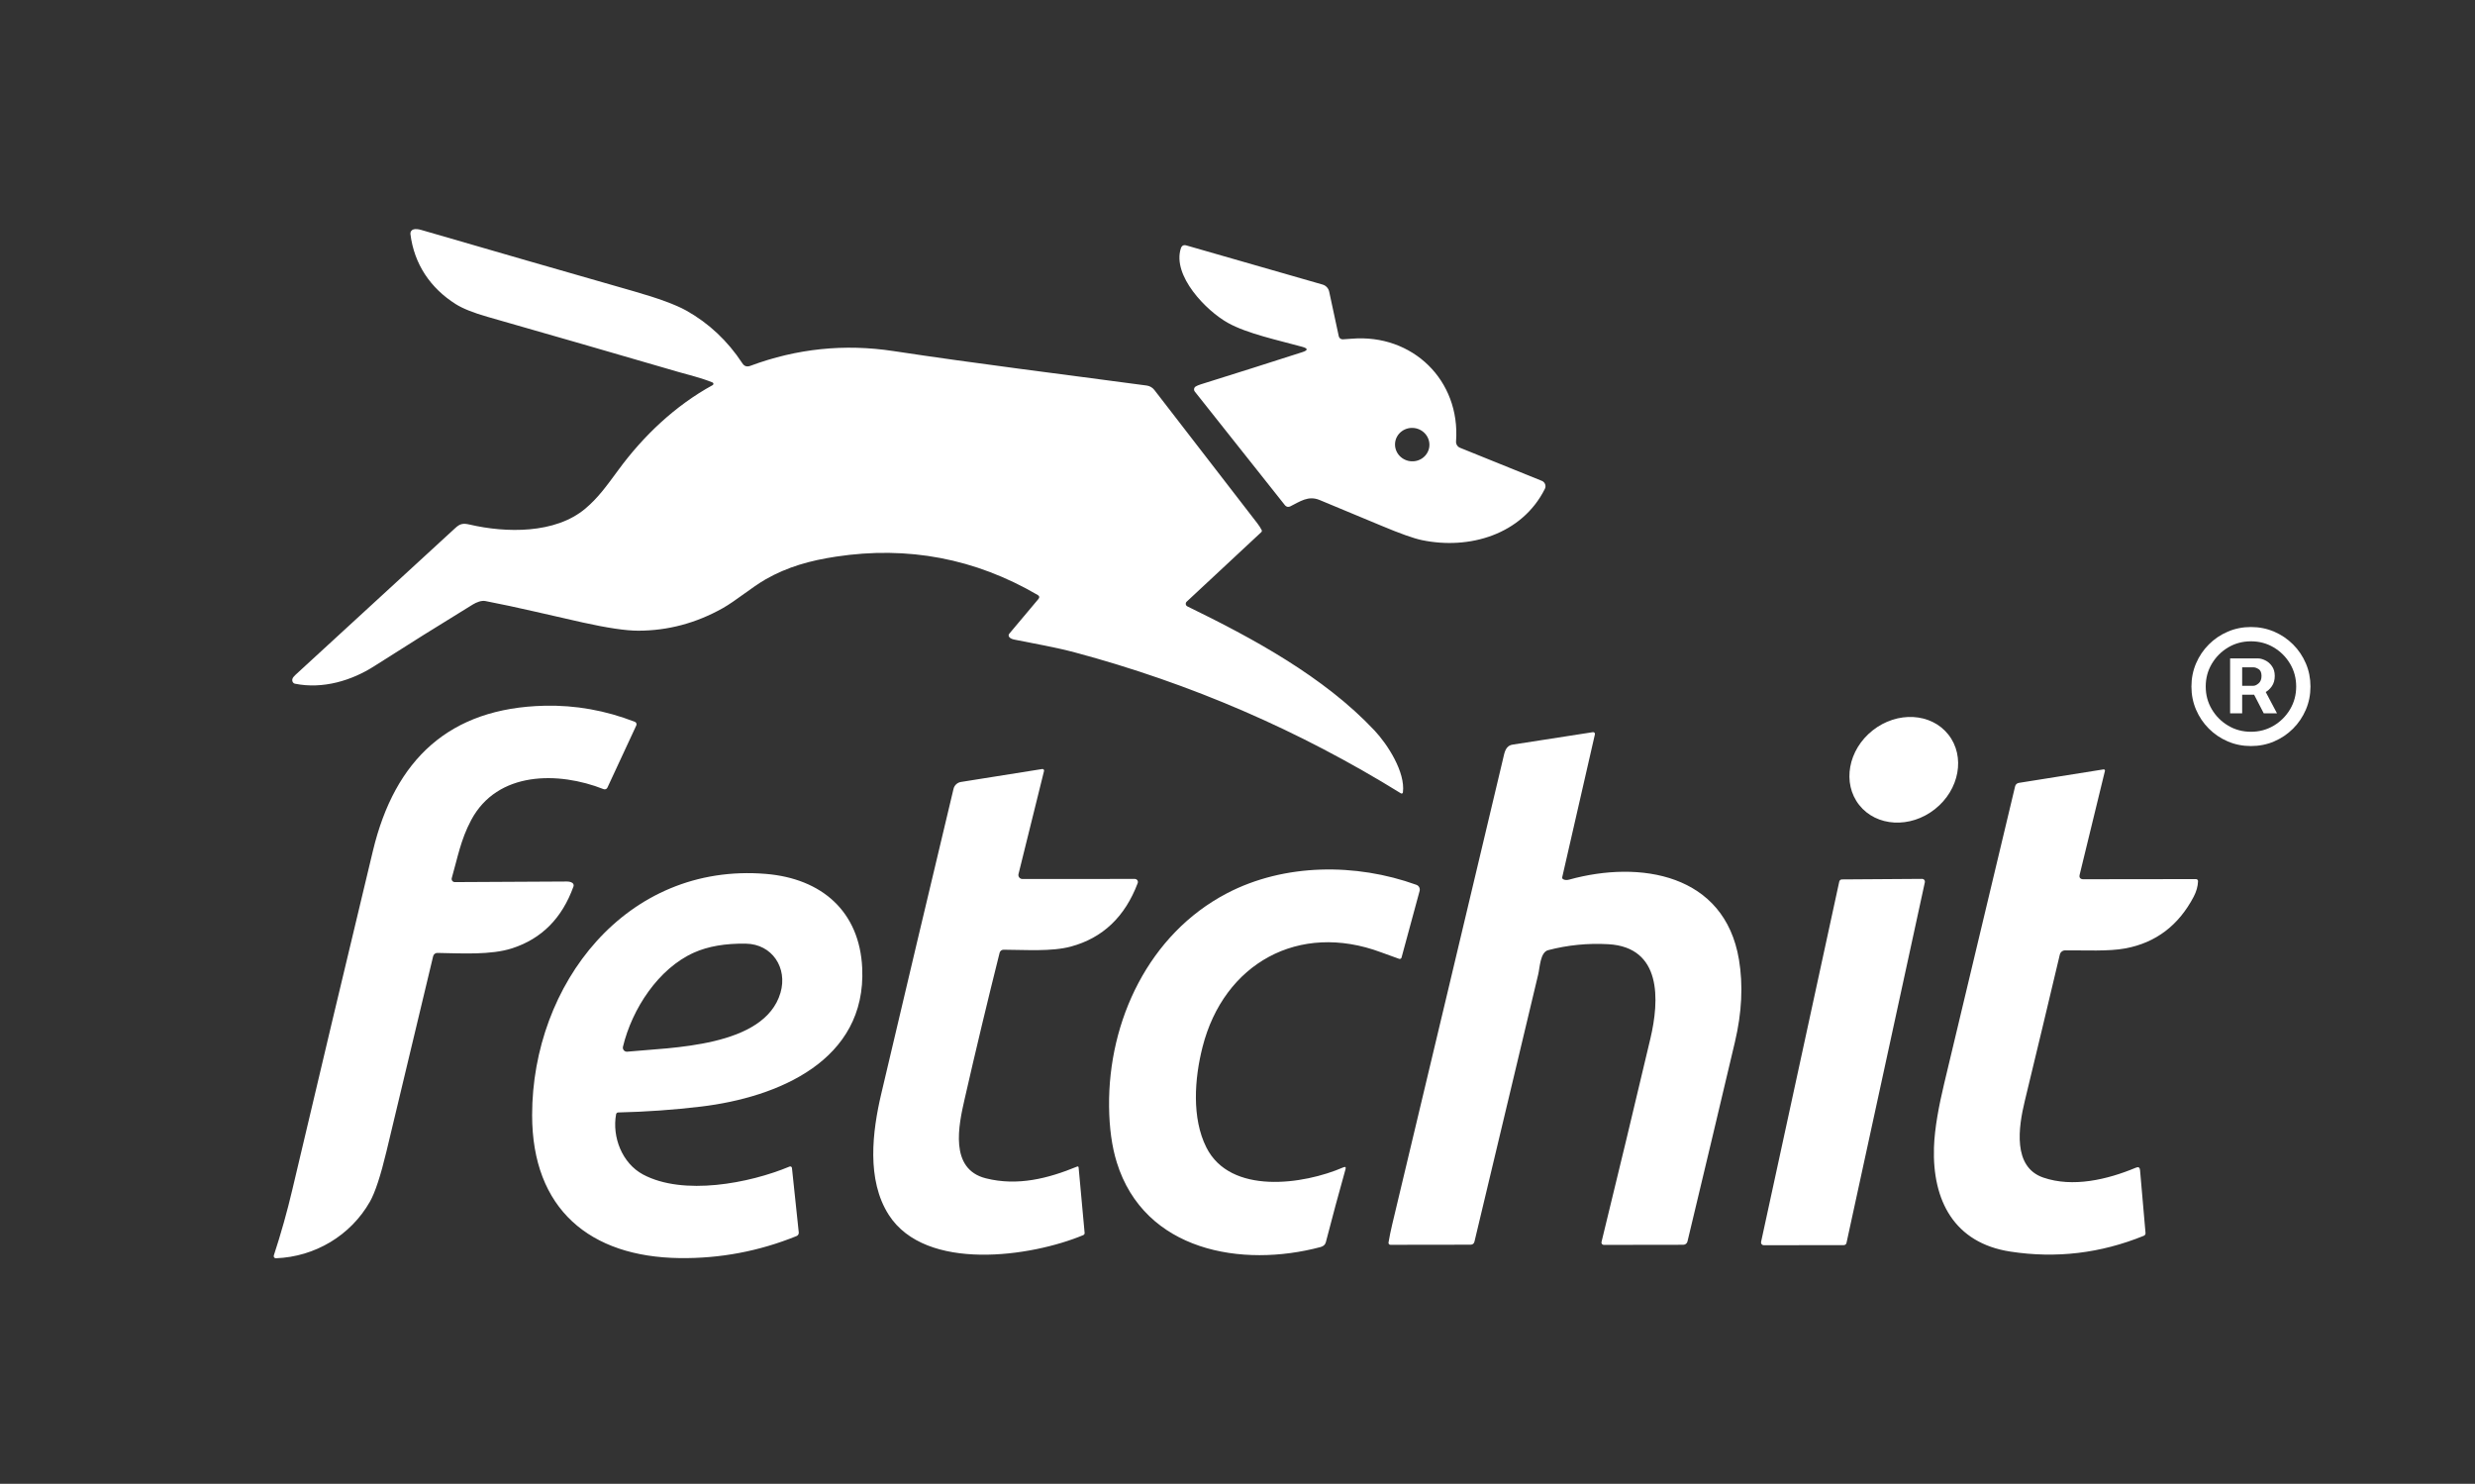
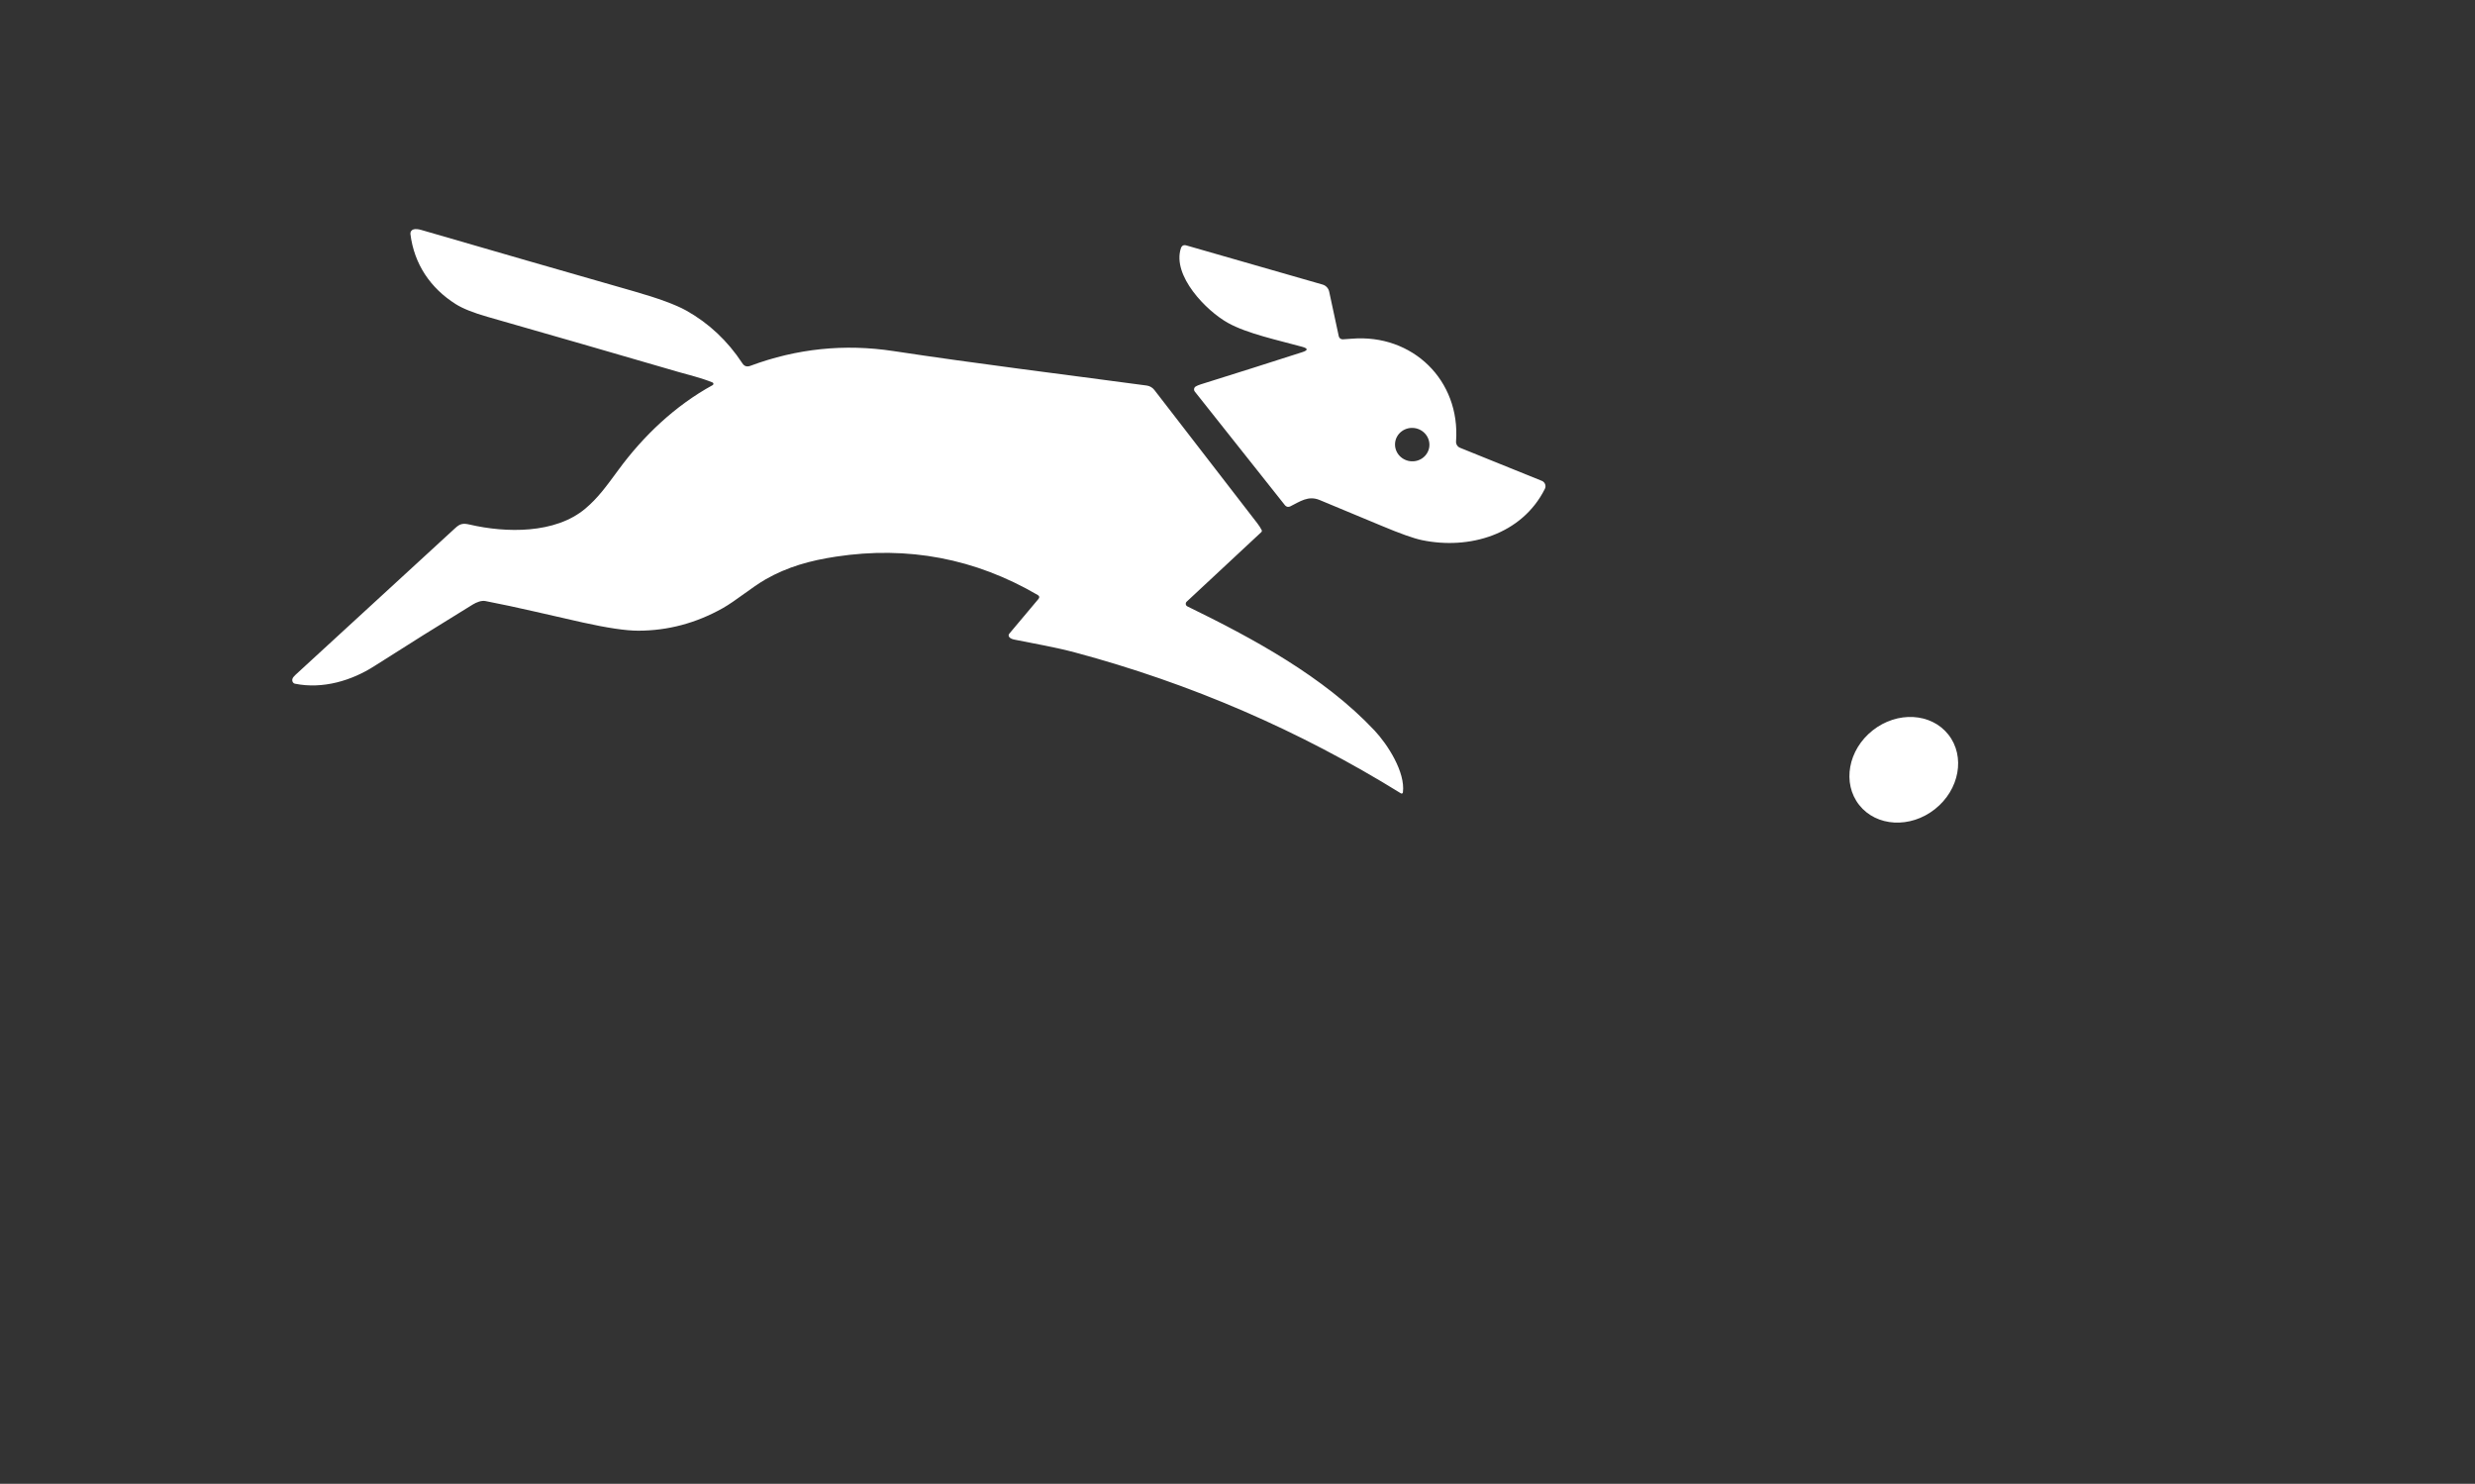
<svg xmlns="http://www.w3.org/2000/svg" width="427" height="256" viewBox="0 0 427 256" fill="none">
  <rect x="0" y="0" width="427" height="256" fill="#333333" stroke="none" />
  <path d="M122.953 66.443C122.996 66.42 123.031 66.386 123.054 66.344C123.078 66.302 123.089 66.254 123.087 66.206C123.084 66.158 123.068 66.112 123.04 66.072C123.012 66.033 122.973 66.003 122.929 65.985C120.973 65.18 118.662 64.644 117.024 64.166C106.052 60.967 95.074 57.797 84.09 54.657C81.649 53.958 79.826 53.228 78.624 52.468C74.279 49.727 71.451 45.587 70.807 40.37C70.785 40.189 70.831 40.006 70.936 39.857C71.042 39.708 71.199 39.604 71.378 39.565C71.725 39.487 72.155 39.522 72.665 39.668C84.882 43.221 97.106 46.748 109.339 50.249C113.562 51.458 116.575 52.565 118.379 53.57C122.293 55.758 125.528 58.797 128.083 62.688C128.414 63.192 128.87 63.335 129.448 63.117C137.468 60.133 145.699 59.283 154.141 60.567C168.653 62.771 183.272 64.556 197.837 66.516C198.362 66.588 198.837 66.863 199.158 67.282C205.045 74.879 210.965 82.544 216.917 90.278C217.226 90.681 217.473 91.064 217.659 91.429C217.737 91.578 217.714 91.71 217.59 91.823L204.732 103.804C204.672 103.859 204.627 103.928 204.6 104.005C204.573 104.081 204.565 104.163 204.577 104.244C204.589 104.324 204.62 104.4 204.669 104.466C204.717 104.531 204.78 104.584 204.854 104.619C216.079 110.085 228.391 116.726 237.124 126.011C239.401 128.429 242.483 133.227 242.039 136.709C242.035 136.747 242.022 136.783 242 136.813C241.978 136.844 241.949 136.869 241.915 136.886C241.88 136.902 241.843 136.91 241.805 136.908C241.767 136.906 241.73 136.895 241.698 136.875C224.141 126.004 205.387 117.898 185.437 112.557C182.15 111.679 178.508 111.05 175.05 110.358C174.634 110.277 174.342 110.147 174.173 109.968C173.965 109.75 173.958 109.526 174.153 109.295L179.151 103.346C179.385 103.066 179.345 102.834 179.029 102.649C168.246 96.355 156.648 94.15 144.233 96.032C139.708 96.719 135.856 97.802 132.101 99.942C129.736 101.298 126.937 103.663 124.684 104.931C120.081 107.512 115.226 108.806 110.119 108.812C107.999 108.815 104.794 108.341 100.503 107.388C94.92 106.15 89.366 104.775 83.749 103.697C83.076 103.565 82.222 103.892 81.564 104.297C75.869 107.785 70.207 111.327 64.58 114.922C60.704 117.399 55.74 118.935 50.898 117.96C50.814 117.943 50.735 117.907 50.667 117.855C50.598 117.803 50.541 117.735 50.499 117.656C50.458 117.577 50.432 117.488 50.424 117.396C50.416 117.304 50.426 117.21 50.454 117.121C50.513 116.926 50.685 116.697 50.971 116.434L78.546 91.102C79.375 90.341 79.891 90.239 81.047 90.507C87.279 91.955 95.802 92.136 101.01 87.728C103.136 85.933 104.56 83.978 106.681 81.086C111.016 75.171 116.517 69.964 122.953 66.443ZM224.661 60.762C225.704 60.427 225.698 60.115 224.641 59.826C220.496 58.685 215.181 57.563 211.856 55.711C208.072 53.609 202.221 47.557 203.722 42.862C203.878 42.377 204.2 42.205 204.688 42.345L228.176 49.093C228.459 49.174 228.715 49.33 228.916 49.545C229.117 49.76 229.256 50.025 229.317 50.312L230.971 58.007C231.003 58.164 231.09 58.304 231.217 58.402C231.344 58.5 231.502 58.55 231.663 58.544C232.105 58.521 232.619 58.485 233.204 58.436C243.692 57.573 251.972 65.604 251.207 76.142C251.188 76.377 251.245 76.611 251.369 76.811C251.493 77.011 251.677 77.166 251.894 77.254L266.006 82.959C266.135 83.01 266.252 83.089 266.349 83.188C266.446 83.288 266.522 83.406 266.571 83.536C266.62 83.667 266.642 83.806 266.634 83.945C266.627 84.083 266.59 84.219 266.528 84.344C262.563 92.238 253.484 94.891 245.307 93.184C243.879 92.885 241.545 92.054 238.304 90.692C234.758 89.2 231.208 87.723 227.655 86.26C225.699 85.455 224.266 86.538 222.579 87.376C222.431 87.449 222.263 87.468 222.102 87.432C221.942 87.396 221.798 87.305 221.696 87.177L206.131 67.555C206.08 67.489 206.042 67.414 206.022 67.333C206.001 67.252 205.998 67.168 206.012 67.087C206.025 67.005 206.056 66.927 206.102 66.858C206.148 66.789 206.208 66.731 206.277 66.687C206.489 66.553 206.788 66.427 207.175 66.306C213.247 64.408 219.076 62.56 224.661 60.762ZM246.585 77.115C246.69 76.359 246.481 75.59 246.003 74.978C245.526 74.366 244.82 73.962 244.04 73.853C243.26 73.745 242.47 73.942 241.844 74.401C241.218 74.859 240.808 75.542 240.702 76.299C240.598 77.056 240.807 77.825 241.284 78.437C241.761 79.049 242.468 79.453 243.248 79.561C244.028 79.67 244.818 79.473 245.443 79.014C246.069 78.555 246.48 77.872 246.585 77.115ZM333.818 139.604C338.066 136.25 339.106 130.487 336.142 126.734C333.178 122.98 327.331 122.657 323.083 126.012C318.835 129.367 317.794 135.129 320.759 138.883C323.723 142.636 329.57 142.959 333.818 139.604Z" fill="white" />
-   <path d="M78.472 152.186C84.838 152.15 91.269 152.116 97.768 152.084C98.177 152.08 98.502 152.16 98.743 152.322C98.839 152.386 98.911 152.481 98.947 152.59C98.983 152.7 98.982 152.818 98.943 152.927C96.989 158.385 93.472 161.942 88.391 163.596C84.69 164.805 79.648 164.474 75.454 164.406C75.287 164.403 75.124 164.458 74.992 164.561C74.86 164.665 74.767 164.812 74.728 164.976C72.052 176.191 69.369 187.412 66.677 198.636C65.669 202.843 64.718 205.735 63.825 207.311C60.509 213.148 54.35 216.834 47.601 217.083C47.542 217.085 47.483 217.073 47.43 217.048C47.376 217.022 47.33 216.984 47.294 216.937C47.258 216.889 47.235 216.834 47.226 216.775C47.216 216.717 47.221 216.657 47.24 216.6C48.482 212.807 49.542 209.041 50.42 205.302C55.016 185.784 59.657 166.276 64.341 146.778C68.125 131.013 77.541 122.129 93.974 121.758C99.273 121.638 104.458 122.563 109.529 124.533C109.587 124.556 109.641 124.59 109.685 124.634C109.73 124.678 109.765 124.731 109.788 124.79C109.811 124.848 109.822 124.911 109.821 124.974C109.819 125.037 109.804 125.1 109.778 125.157L104.794 135.885C104.739 136.004 104.64 136.098 104.517 136.147C104.395 136.196 104.259 136.196 104.136 136.148C96.368 133.081 85.811 132.993 81.286 141.492C79.467 144.906 78.95 147.988 77.941 151.489C77.918 151.57 77.913 151.657 77.929 151.74C77.945 151.824 77.98 151.903 78.031 151.971C78.083 152.039 78.15 152.093 78.227 152.131C78.303 152.168 78.387 152.187 78.472 152.186ZM269.717 151.708C269.996 151.848 270.338 151.862 270.741 151.752C282.97 148.373 297.535 150.757 300.013 165.542C300.75 169.95 300.518 174.698 299.315 179.785C296.627 191.179 293.899 202.645 291.133 214.182C291.094 214.346 291.002 214.492 290.87 214.596C290.738 214.7 290.575 214.757 290.406 214.757L276.695 214.777C276.633 214.777 276.572 214.763 276.517 214.736C276.461 214.71 276.412 214.671 276.374 214.623C276.336 214.575 276.31 214.519 276.297 214.46C276.284 214.4 276.285 214.338 276.3 214.279C279.19 202.459 282.001 190.758 284.735 179.176C286.296 172.564 286.74 163.416 277.46 162.899C273.94 162.701 270.484 163.044 267.093 163.928C265.723 164.289 265.67 166.907 265.382 168.102C261.725 183.426 258.059 198.791 254.386 214.196C254.298 214.561 254.067 214.743 253.694 214.743L239.884 214.762C239.836 214.763 239.788 214.753 239.744 214.733C239.699 214.713 239.66 214.683 239.629 214.646C239.597 214.609 239.574 214.565 239.561 214.517C239.548 214.47 239.545 214.42 239.553 214.372C239.722 213.364 239.935 212.322 240.191 211.246C246.576 184.518 252.939 157.785 259.282 131.048C259.584 129.765 259.716 128.653 261.018 128.458C265.656 127.753 270.255 127.039 274.812 126.318C274.862 126.309 274.913 126.313 274.961 126.329C275.009 126.345 275.052 126.373 275.087 126.409C275.122 126.446 275.147 126.491 275.16 126.539C275.173 126.588 275.175 126.639 275.163 126.688L269.531 151.308C269.489 151.49 269.551 151.624 269.717 151.708ZM172.456 164.386C170.363 172.744 168.349 181.163 166.415 189.645C165.396 194.111 163.738 201.689 170.072 203.288C175.543 204.668 180.785 203.337 185.856 201.255C185.88 201.245 185.906 201.241 185.932 201.242C185.958 201.244 185.983 201.252 186.005 201.265C186.027 201.279 186.046 201.297 186.06 201.319C186.074 201.341 186.083 201.366 186.085 201.392L187.124 212.714C187.131 212.792 187.113 212.869 187.072 212.936C187.032 213.003 186.972 213.055 186.9 213.085C177.957 216.83 159.71 219.511 153.346 209.613C149.45 203.557 150.518 195.184 152.035 188.723C156.115 171.367 160.272 153.824 164.508 136.094C164.58 135.791 164.741 135.517 164.968 135.306C165.196 135.095 165.48 134.957 165.786 134.91L179.814 132.676C179.859 132.669 179.905 132.673 179.947 132.688C179.99 132.703 180.028 132.729 180.058 132.762C180.089 132.795 180.111 132.836 180.122 132.879C180.133 132.923 180.133 132.969 180.122 133.013L175.718 150.796C175.693 150.897 175.692 151.003 175.714 151.105C175.736 151.207 175.781 151.303 175.846 151.385C175.911 151.468 175.994 151.534 176.088 151.58C176.183 151.626 176.286 151.649 176.391 151.65L195.784 151.64C195.87 151.64 195.955 151.66 196.032 151.7C196.108 151.741 196.174 151.799 196.223 151.87C196.272 151.941 196.303 152.023 196.313 152.108C196.323 152.194 196.312 152.281 196.281 152.361C194.084 158.18 190.24 161.829 184.749 163.309C181.414 164.206 176.908 163.864 173.144 163.85C172.985 163.849 172.831 163.902 172.706 163.999C172.582 164.097 172.493 164.233 172.456 164.386ZM358.785 151.352C358.825 151.454 358.903 151.541 359.009 151.602C359.114 151.663 359.242 151.695 359.375 151.693L378.87 151.669C378.917 151.669 378.963 151.678 379.006 151.697C379.049 151.715 379.088 151.742 379.12 151.776C379.153 151.809 379.178 151.849 379.194 151.893C379.211 151.937 379.218 151.983 379.216 152.03C379.187 152.921 378.934 153.819 378.456 154.726C375.858 159.661 371.948 162.624 366.724 163.616C363.774 164.172 359.682 163.933 356.279 163.962C356.068 163.965 355.865 164.038 355.701 164.17C355.536 164.301 355.421 164.484 355.372 164.688C353.392 173.053 351.378 181.467 349.33 189.933C348.233 194.458 347.204 201.328 352.505 203.157C357.595 204.917 363.569 203.518 368.508 201.45C368.937 201.271 369.172 201.411 369.211 201.869L370.157 212.724C370.165 212.825 370.141 212.925 370.09 213.011C370.038 213.097 369.961 213.164 369.869 213.202C362.402 216.238 354.722 217.148 346.829 215.932C337.15 214.44 333.371 207.131 333.658 197.973C333.766 194.638 334.516 190.727 335.414 186.968C339.484 169.979 343.565 152.875 347.658 135.656C347.694 135.507 347.773 135.372 347.885 135.268C347.997 135.164 348.136 135.095 348.287 135.07L362.915 132.74C362.95 132.734 362.985 132.736 363.018 132.748C363.052 132.759 363.081 132.778 363.105 132.804C363.129 132.83 363.146 132.861 363.154 132.895C363.163 132.929 363.163 132.964 363.154 132.998C361.698 138.983 360.243 144.958 358.79 150.923C358.748 151.108 358.746 151.251 358.785 151.352Z" fill="white" />
-   <path d="M208.121 197.949C212.251 206.195 224.885 204.386 231.765 201.396C232.113 201.247 232.237 201.354 232.136 201.718C230.985 205.811 229.854 210.009 228.742 214.313C228.632 214.736 228.329 215.014 227.835 215.147C214.255 218.77 197.437 215.869 192.673 200.543C191.828 197.822 191.384 194.612 191.342 190.913C191.181 176.094 198.222 161.148 211.675 154.117C221.599 148.933 233.945 148.89 244.365 152.654C244.574 152.73 244.747 152.881 244.849 153.078C244.951 153.275 244.975 153.503 244.916 153.717L241.801 165.205C241.79 165.248 241.77 165.287 241.743 165.322C241.716 165.356 241.682 165.384 241.643 165.405C241.604 165.426 241.561 165.438 241.517 165.441C241.473 165.445 241.428 165.439 241.386 165.425C240.307 165.048 239.268 164.672 238.27 164.298C224.076 158.998 211.139 166.215 207.467 180.638C206.078 186.095 205.585 192.887 208.121 197.949ZM106.291 192.239C105.574 196.169 107.33 200.699 110.938 202.63C117.892 206.346 129.282 204.161 136.226 201.26C136.268 201.242 136.314 201.235 136.359 201.238C136.404 201.242 136.449 201.256 136.488 201.279C136.527 201.303 136.561 201.336 136.585 201.375C136.61 201.414 136.626 201.458 136.631 201.504L137.806 212.626C137.82 212.757 137.791 212.889 137.723 213.001C137.655 213.114 137.552 213.201 137.431 213.25C130.958 215.874 124.239 217.142 117.272 217.054C101.771 216.859 91.799 208.608 91.804 192.371C91.819 169.823 108.032 148.773 132.145 150.772C141.751 151.572 148.3 157.218 148.753 167.019C149.489 182.994 134.188 189.328 120.93 190.917C116.226 191.48 111.468 191.816 106.657 191.927C106.57 191.928 106.487 191.96 106.42 192.016C106.354 192.073 106.308 192.152 106.291 192.239ZM128.668 162.806C125.128 162.751 122.147 163.266 119.725 164.352C113.586 167.097 109.037 174.075 107.476 180.59C107.451 180.698 107.451 180.81 107.478 180.918C107.505 181.025 107.556 181.125 107.629 181.208C107.701 181.292 107.792 181.357 107.895 181.398C107.997 181.438 108.108 181.454 108.217 181.443C115.658 180.707 131.901 180.716 134.656 171.271C135.904 167 133.237 162.875 128.668 162.806ZM332.088 152.201L318.566 214.445C318.543 214.55 318.484 214.645 318.4 214.712C318.316 214.779 318.211 214.816 318.103 214.816L304.289 214.835C304.218 214.835 304.149 214.818 304.085 214.788C304.022 214.757 303.966 214.712 303.922 214.657C303.878 214.602 303.847 214.537 303.832 214.469C303.816 214.4 303.815 214.329 303.831 214.26L317.318 152.098C317.34 151.993 317.398 151.898 317.481 151.83C317.565 151.761 317.669 151.724 317.776 151.723L331.625 151.63C331.695 151.63 331.765 151.646 331.828 151.676C331.892 151.706 331.948 151.75 331.992 151.805C332.037 151.86 332.068 151.923 332.085 151.992C332.102 152.06 332.103 152.132 332.088 152.201ZM384.752 123.066V113.594H389.552C389.937 113.594 390.356 113.706 390.81 113.928C391.263 114.142 391.648 114.476 391.965 114.929C392.29 115.374 392.453 115.939 392.453 116.623C392.453 117.316 392.286 117.907 391.952 118.394C391.618 118.874 391.212 119.237 390.733 119.485C390.262 119.734 389.817 119.858 389.398 119.858H385.933V118.317H388.756C389.039 118.317 389.343 118.176 389.668 117.894C390.001 117.612 390.168 117.188 390.168 116.623C390.168 116.042 390.001 115.648 389.668 115.443C389.343 115.237 389.056 115.135 388.808 115.135H386.831V123.066H384.752ZM390.476 118.6L392.838 123.066H390.553L388.243 118.6H390.476ZM388.346 128.713C386.925 128.713 385.595 128.448 384.354 127.917C383.114 127.387 382.023 126.651 381.082 125.71C380.14 124.769 379.405 123.678 378.874 122.437C378.344 121.197 378.078 119.866 378.078 118.446C378.078 117.026 378.344 115.695 378.874 114.454C379.405 113.214 380.14 112.123 381.082 111.182C382.023 110.24 383.114 109.505 384.354 108.974C385.595 108.444 386.925 108.178 388.346 108.178C389.766 108.178 391.097 108.444 392.337 108.974C393.578 109.505 394.669 110.24 395.61 111.182C396.551 112.123 397.287 113.214 397.817 114.454C398.348 115.695 398.613 117.026 398.613 118.446C398.613 119.866 398.348 121.197 397.817 122.437C397.287 123.678 396.551 124.769 395.61 125.71C394.669 126.651 393.578 127.387 392.337 127.917C391.097 128.448 389.766 128.713 388.346 128.713ZM388.346 126.249C389.783 126.249 391.092 125.898 392.273 125.197C393.454 124.495 394.395 123.554 395.097 122.373C395.798 121.192 396.149 119.883 396.149 118.446C396.149 117.008 395.798 115.699 395.097 114.519C394.395 113.338 393.454 112.397 392.273 111.695C391.092 110.993 389.783 110.643 388.346 110.643C386.908 110.643 385.599 110.993 384.418 111.695C383.238 112.397 382.297 113.338 381.595 114.519C380.893 115.699 380.543 117.008 380.543 118.446C380.543 119.883 380.893 121.192 381.595 122.373C382.297 123.554 383.238 124.495 384.418 125.197C385.599 125.898 386.908 126.249 388.346 126.249Z" fill="white" />
</svg>